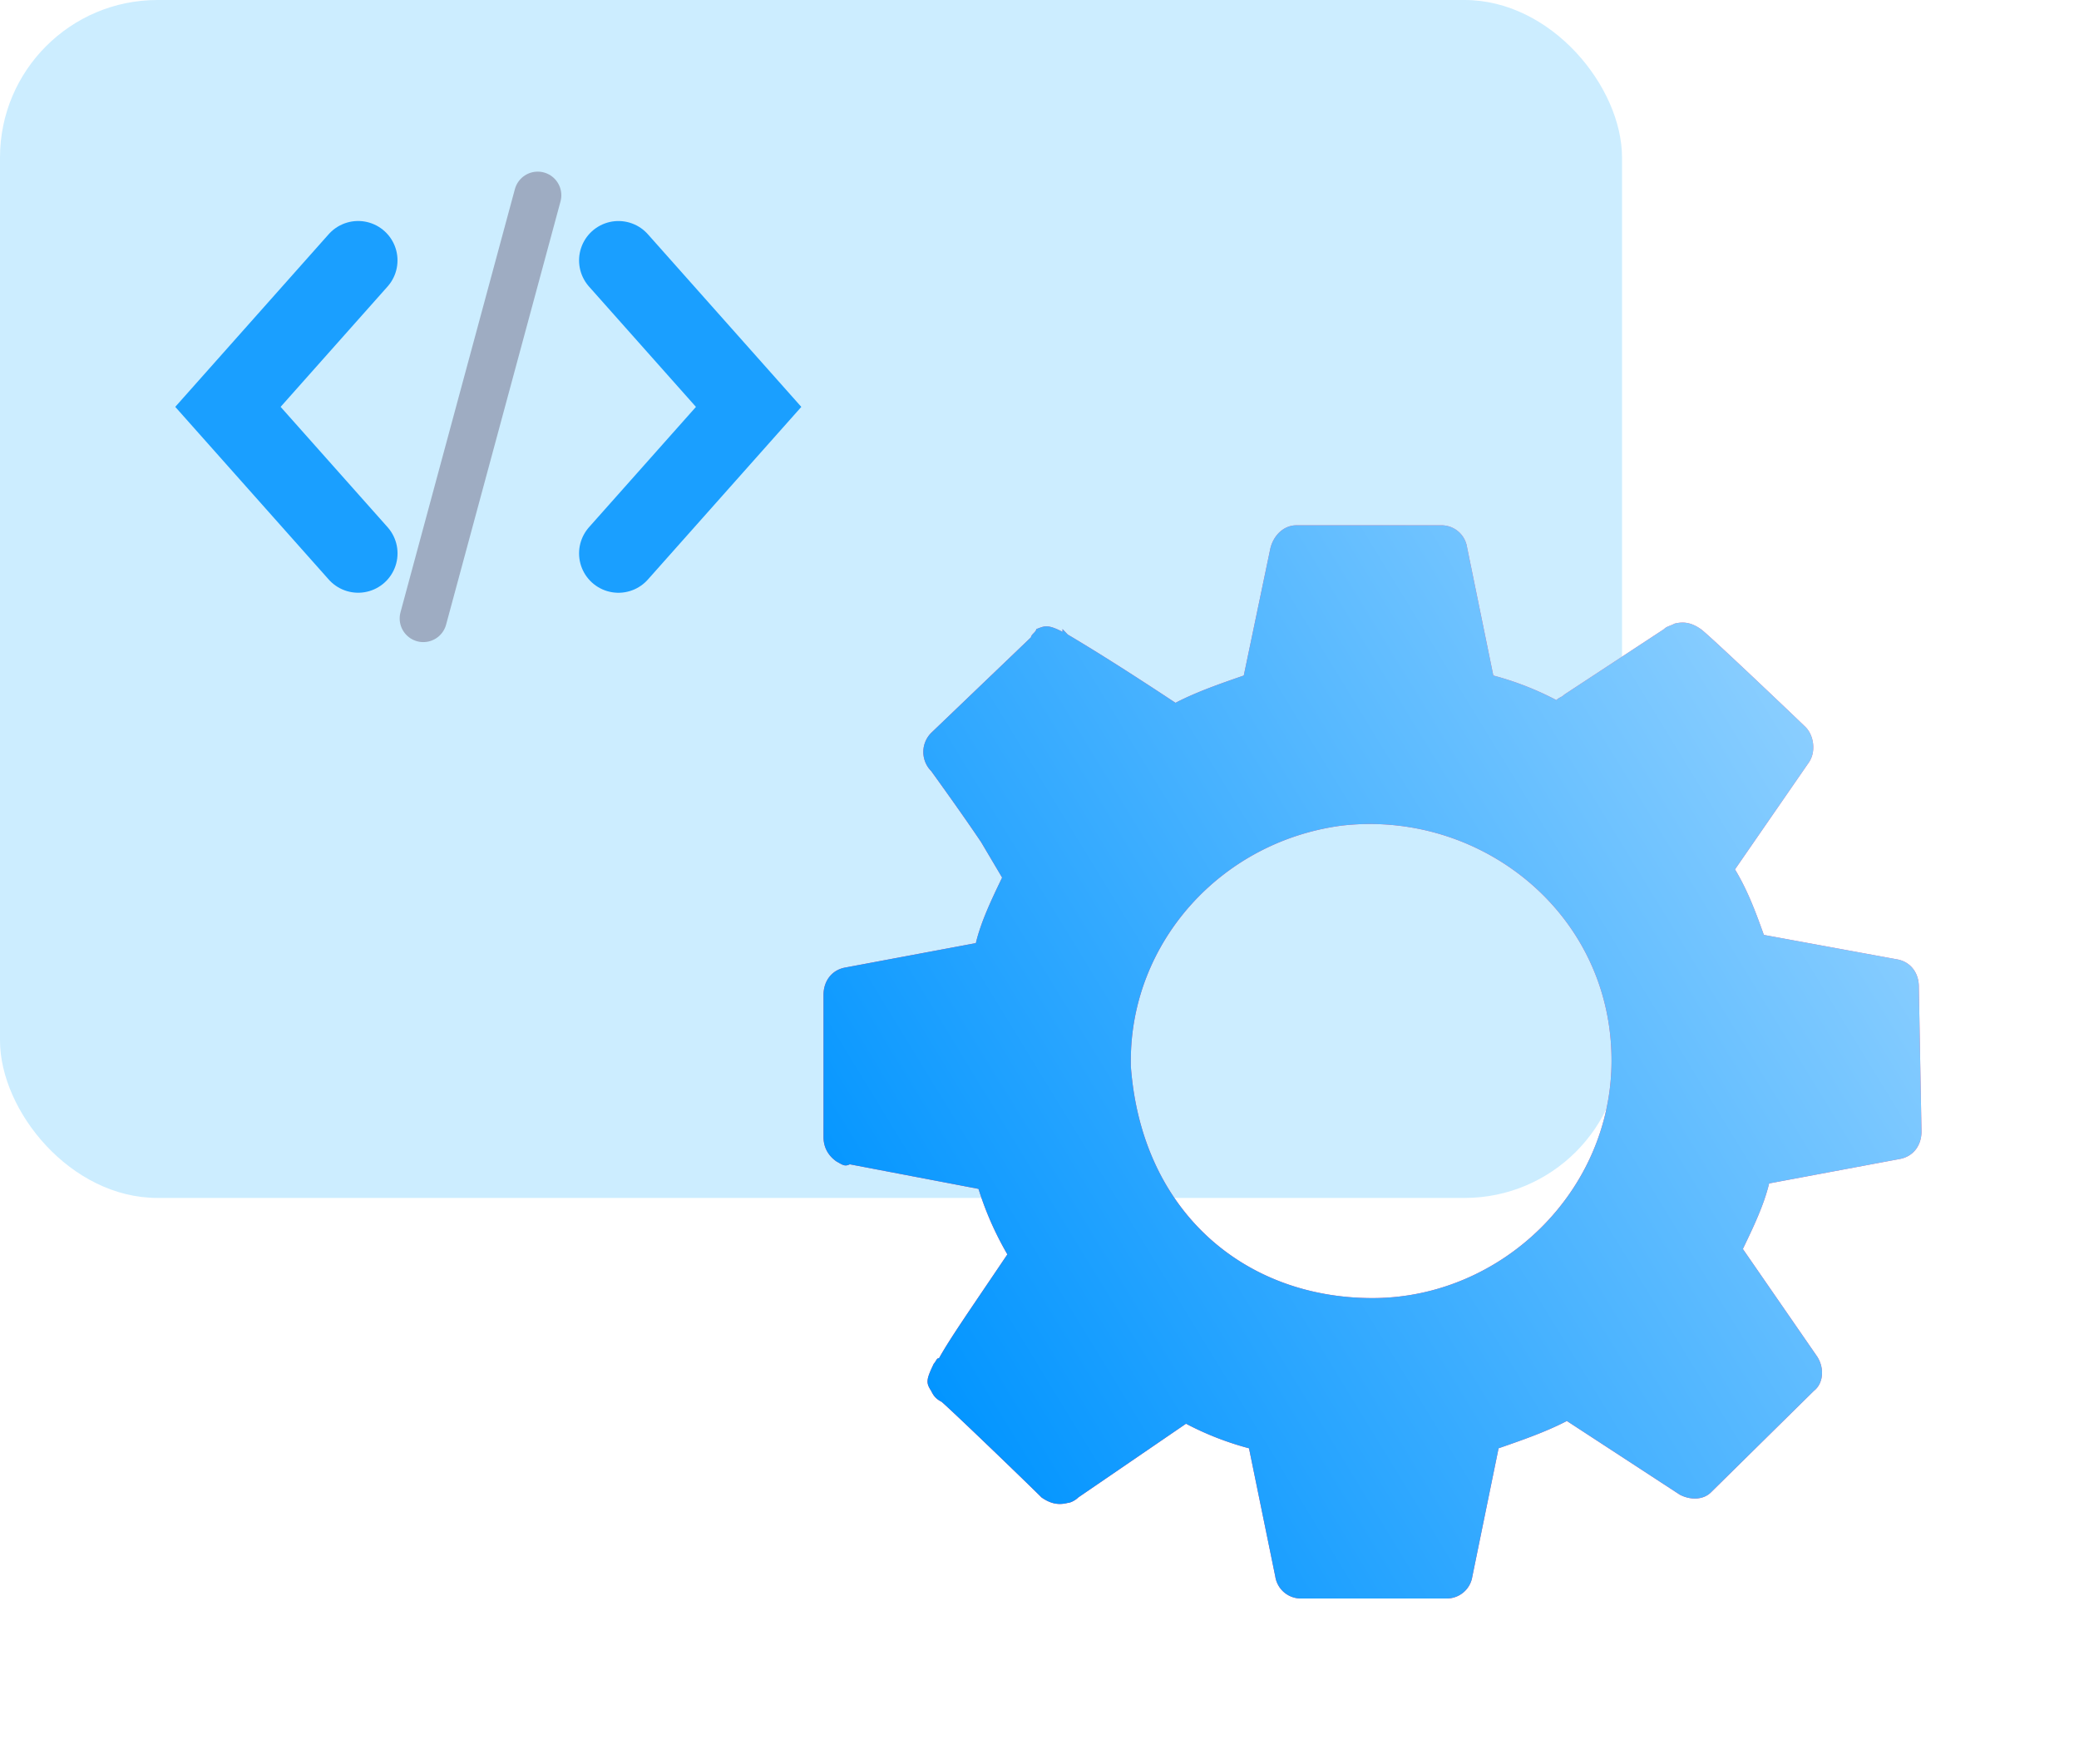
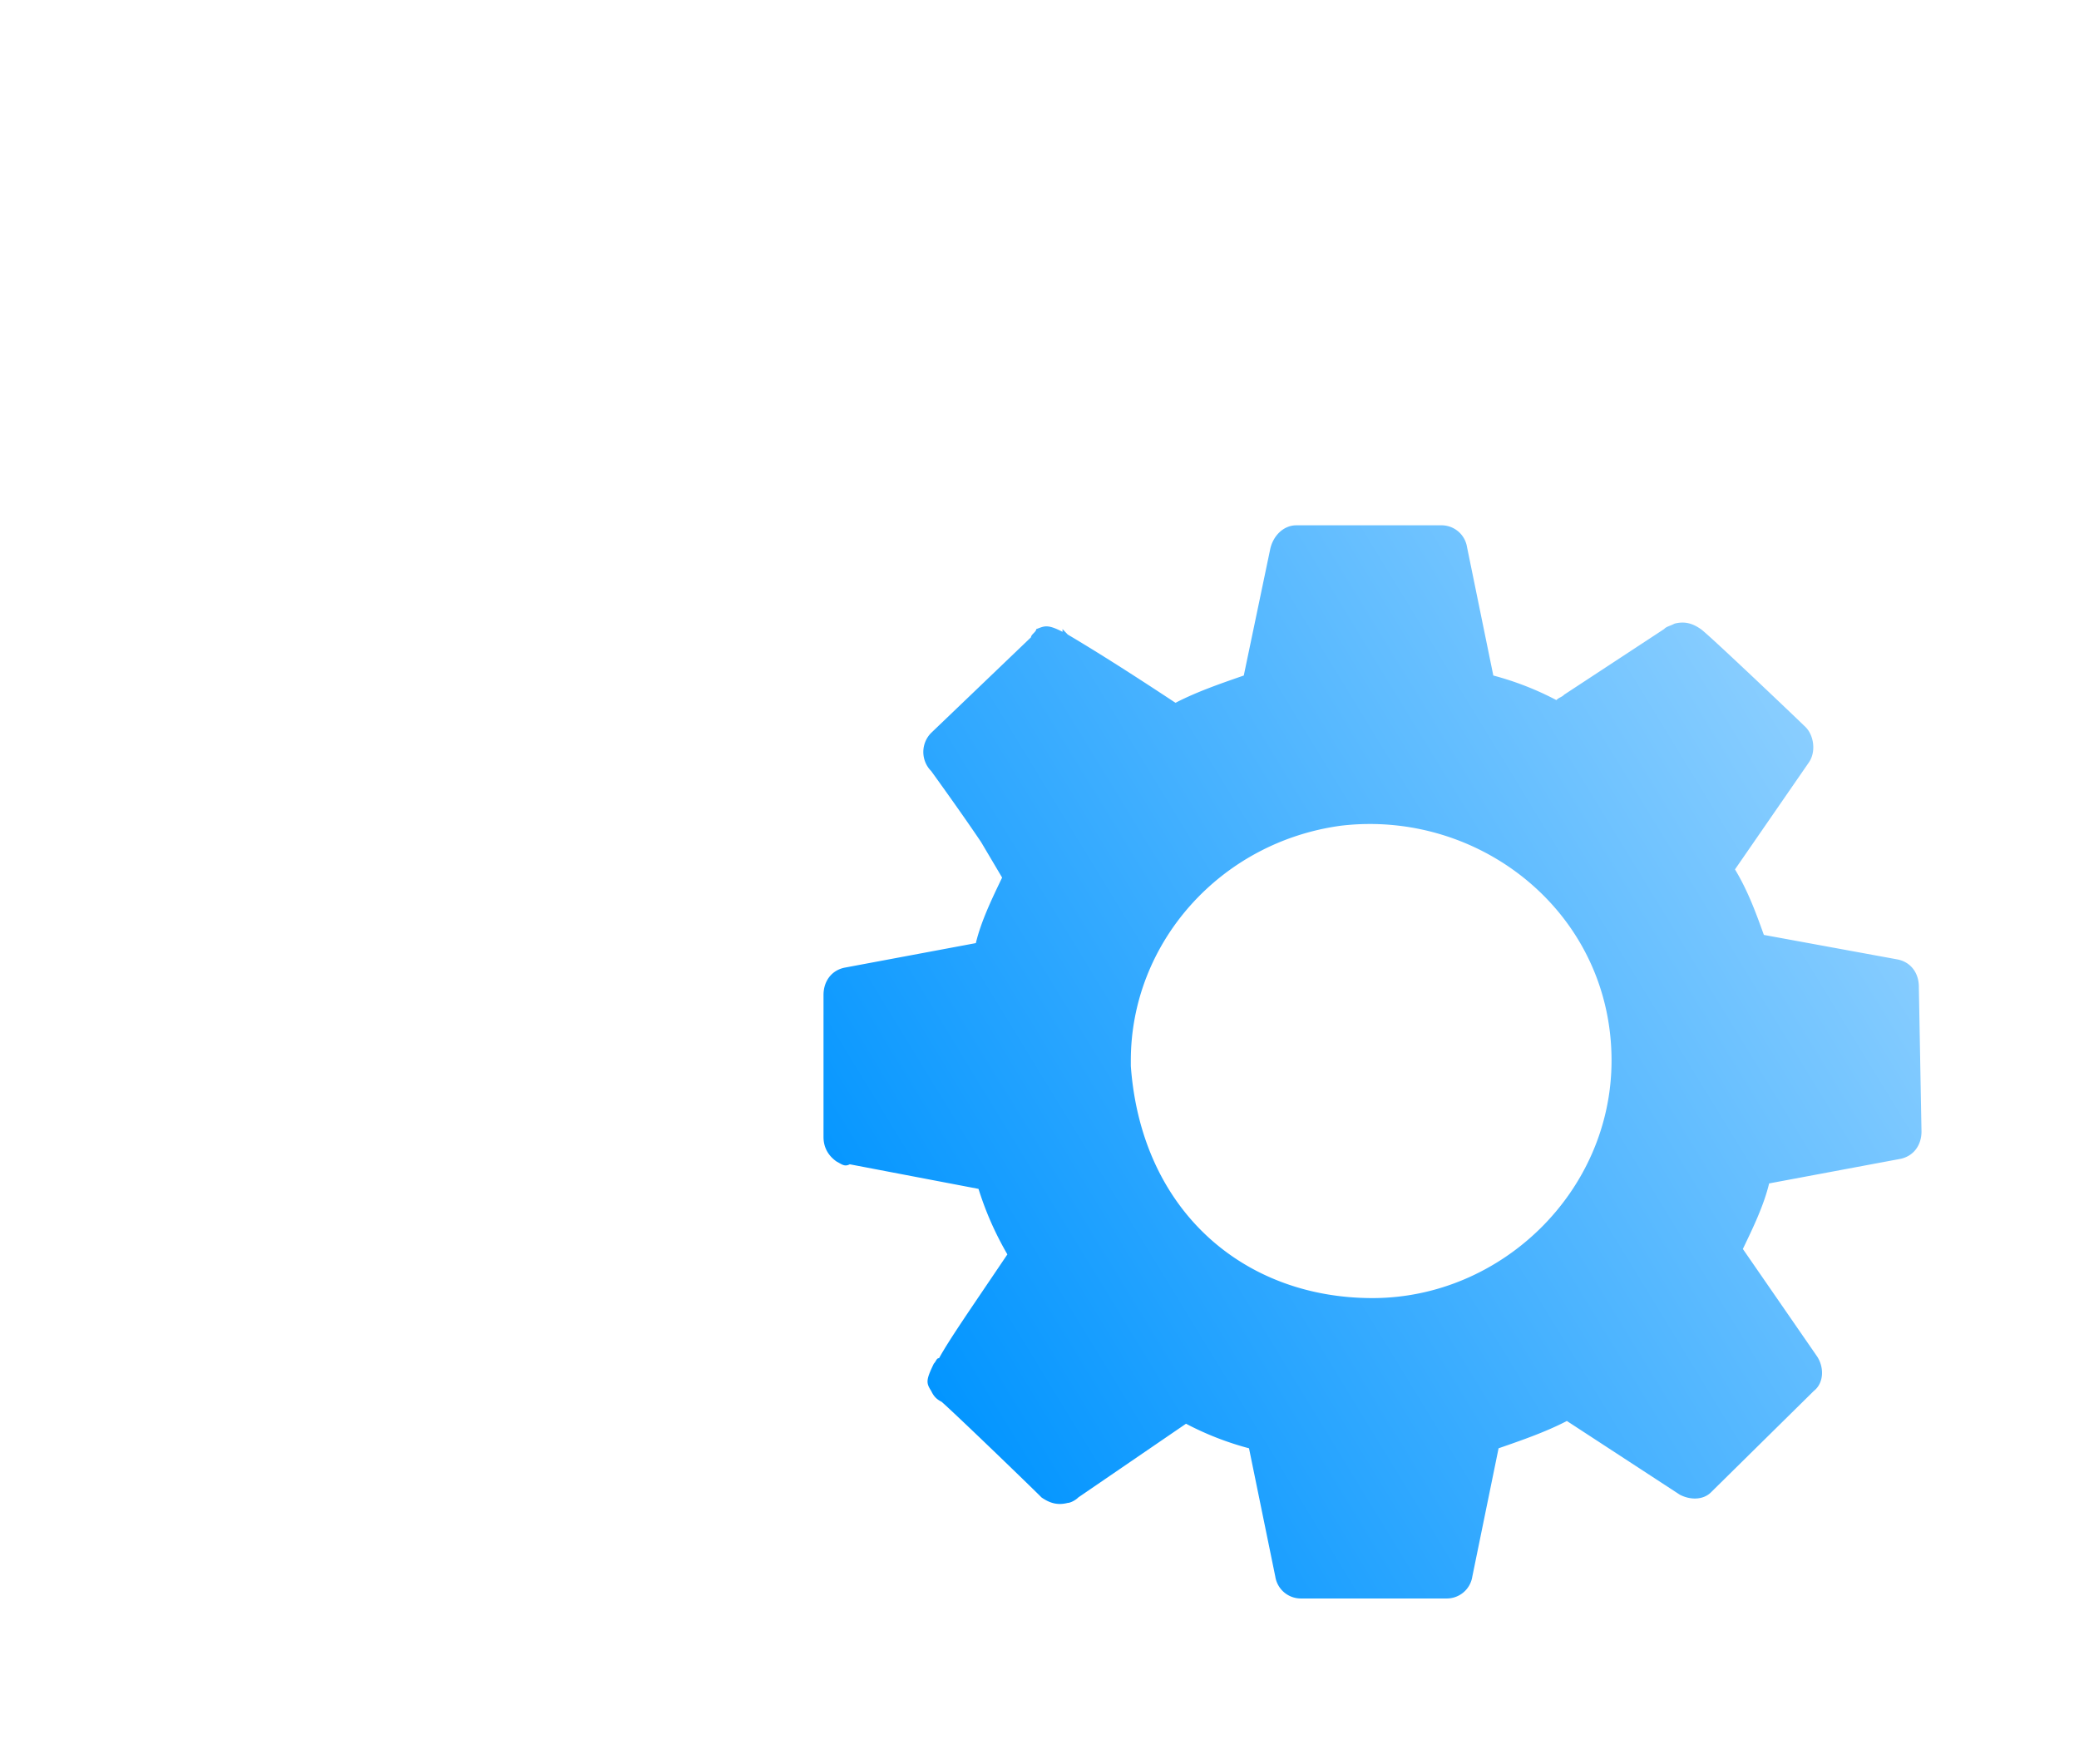
<svg xmlns="http://www.w3.org/2000/svg" width="66" height="56" fill="none">
-   <rect width="51.493" height="38.026" rx="5" fill="#CCEDFF" />
  <g filter="url(#filter0_d_280_1074)">
-     <path d="M60.916 27.324c0-.433-.25-.78-.667-.867l-4.253-.78c-.25-.693-.5-1.387-.917-2.08l2.335-3.38c.25-.347.167-.867-.084-1.127-.083-.087-3.085-2.948-3.335-3.12-.25-.174-.5-.26-.834-.174-.167.086-.25.086-.334.173l-3.168 2.08c-.084.087-.167.087-.25.174a9.548 9.548 0 00-2.002-.78l-.834-4.074a.82.82 0 00-.834-.694h-4.586c-.417 0-.75.347-.834.78l-.834 3.988c-.75.26-1.501.52-2.168.866-1.835-1.213-2.835-1.82-3.42-2.167l-.166-.173v.087c-.5-.26-.584-.174-.834-.087 0 .087-.167.173-.167.26l-3.168 3.034a.86.86 0 000 1.213c.25.347 1 1.387 1.584 2.254l.667 1.127c-.333.693-.667 1.387-.834 2.08l-4.17.78c-.416.087-.666.434-.666.867v4.507c0 .347.166.607.416.78.167.087.25.174.418.087l4.086.78c.166.52.417 1.214.917 2.08-1.168 1.734-1.835 2.688-2.168 3.294-.084 0-.084.087-.167.174-.25.52-.25.607-.083.867.083.173.166.26.333.346.584.52 3.002 2.86 3.169 3.034.25.173.5.26.834.173.083 0 .25-.086.333-.173l3.42-2.34a9.553 9.553 0 002 .78l.835 4.074a.82.82 0 00.834.693h4.586a.82.82 0 00.834-.693l.834-4.074c.75-.26 1.5-.52 2.168-.867l3.586 2.34c.333.174.75.174 1-.086l3.253-3.207c.333-.26.333-.78.083-1.127l-2.335-3.38c.334-.694.667-1.388.834-2.081l4.17-.78c.416-.087.667-.433.667-.867l-.084-4.594zm-17.345 9.881c-4.086 0-7.338-2.773-7.672-7.367v-.174c0-3.727 2.835-6.934 6.672-7.454 4.42-.52 8.589 2.774 8.589 7.454 0 4.161-3.503 7.541-7.589 7.541z" fill="url(#paint0_linear_280_1074)" />
    <path d="M60.916 27.324c0-.433-.25-.78-.667-.867l-4.253-.78c-.25-.693-.5-1.387-.917-2.08l2.335-3.38c.25-.347.167-.867-.084-1.127-.083-.087-3.085-2.948-3.335-3.12-.25-.174-.5-.26-.834-.174-.167.086-.25.086-.334.173l-3.168 2.08c-.084.087-.167.087-.25.174a9.548 9.548 0 00-2.002-.78l-.834-4.074a.82.82 0 00-.834-.694h-4.586c-.417 0-.75.347-.834.78l-.834 3.988c-.75.26-1.501.52-2.168.866-1.835-1.213-2.835-1.82-3.42-2.167l-.166-.173v.087c-.5-.26-.584-.174-.834-.087 0 .087-.167.173-.167.26l-3.168 3.034a.86.86 0 000 1.213c.25.347 1 1.387 1.584 2.254l.667 1.127c-.333.693-.667 1.387-.834 2.08l-4.17.78c-.416.087-.666.434-.666.867v4.507c0 .347.166.607.416.78.167.087.25.174.418.087l4.086.78c.166.52.417 1.214.917 2.08-1.168 1.734-1.835 2.688-2.168 3.294-.084 0-.084.087-.167.174-.25.52-.25.607-.083.867.083.173.166.26.333.346.584.52 3.002 2.86 3.169 3.034.25.173.5.26.834.173.083 0 .25-.086.333-.173l3.42-2.34a9.553 9.553 0 002 .78l.835 4.074a.82.82 0 00.834.693h4.586a.82.82 0 00.834-.693l.834-4.074c.75-.26 1.5-.52 2.168-.867l3.586 2.34c.333.174.75.174 1-.086l3.253-3.207c.333-.26.333-.78.083-1.127l-2.335-3.38c.334-.694.667-1.388.834-2.081l4.17-.78c.416-.087.667-.433.667-.867l-.084-4.594zm-17.345 9.881c-4.086 0-7.338-2.773-7.672-7.367v-.174c0-3.727 2.835-6.934 6.672-7.454 4.42-.52 8.589 2.774 8.589 7.454 0 4.161-3.503 7.541-7.589 7.541z" fill="url(#paint1_linear_280_1074)" />
  </g>
  <g stroke-linecap="round">
-     <path d="M19.633 8.266l4.133 4.65-4.133 4.65m-8.263-.001l-4.134-4.65 4.133-4.65" stroke="#1A9FFF" stroke-width="2.5" />
-     <path d="M17.07 6.198l-3.632 13.434" stroke="#9EACC2" stroke-width="1.5" />
-   </g>
+     </g>
  <defs>
    <linearGradient id="paint0_linear_280_1074" x1="31.24" y1="41.758" x2="55.335" y2="17.103" gradientUnits="userSpaceOnUse">
      <stop stop-color="#FD346E" />
      <stop offset="1" stop-color="#FF6491" />
    </linearGradient>
    <linearGradient id="paint1_linear_280_1074" x1="61" y1="15.472" x2="26.568" y2="36.506" gradientUnits="userSpaceOnUse">
      <stop stop-color="#9DD6FF" />
      <stop offset="1" stop-color="#0094FF" />
    </linearGradient>
    <filter id="filter0_d_280_1074" x="21.143" y="11.675" width="44.857" height="44.065" filterUnits="userSpaceOnUse" color-interpolation-filters="sRGB">
      <feFlood flood-opacity="0" result="BackgroundImageFix" />
      <feColorMatrix in="SourceAlpha" values="0 0 0 0 0 0 0 0 0 0 0 0 0 0 0 0 0 0 127 0" result="hardAlpha" />
      <feOffset dy="4" />
      <feGaussianBlur stdDeviation="2.5" />
      <feComposite in2="hardAlpha" operator="out" />
      <feColorMatrix values="0 0 0 0 0 0 0 0 0 0 0 0 0 0 0 0 0 0 0.09 0" />
      <feBlend in2="BackgroundImageFix" result="effect1_dropShadow_280_1074" />
      <feBlend in="SourceGraphic" in2="effect1_dropShadow_280_1074" result="shape" />
    </filter>
  </defs>
</svg>